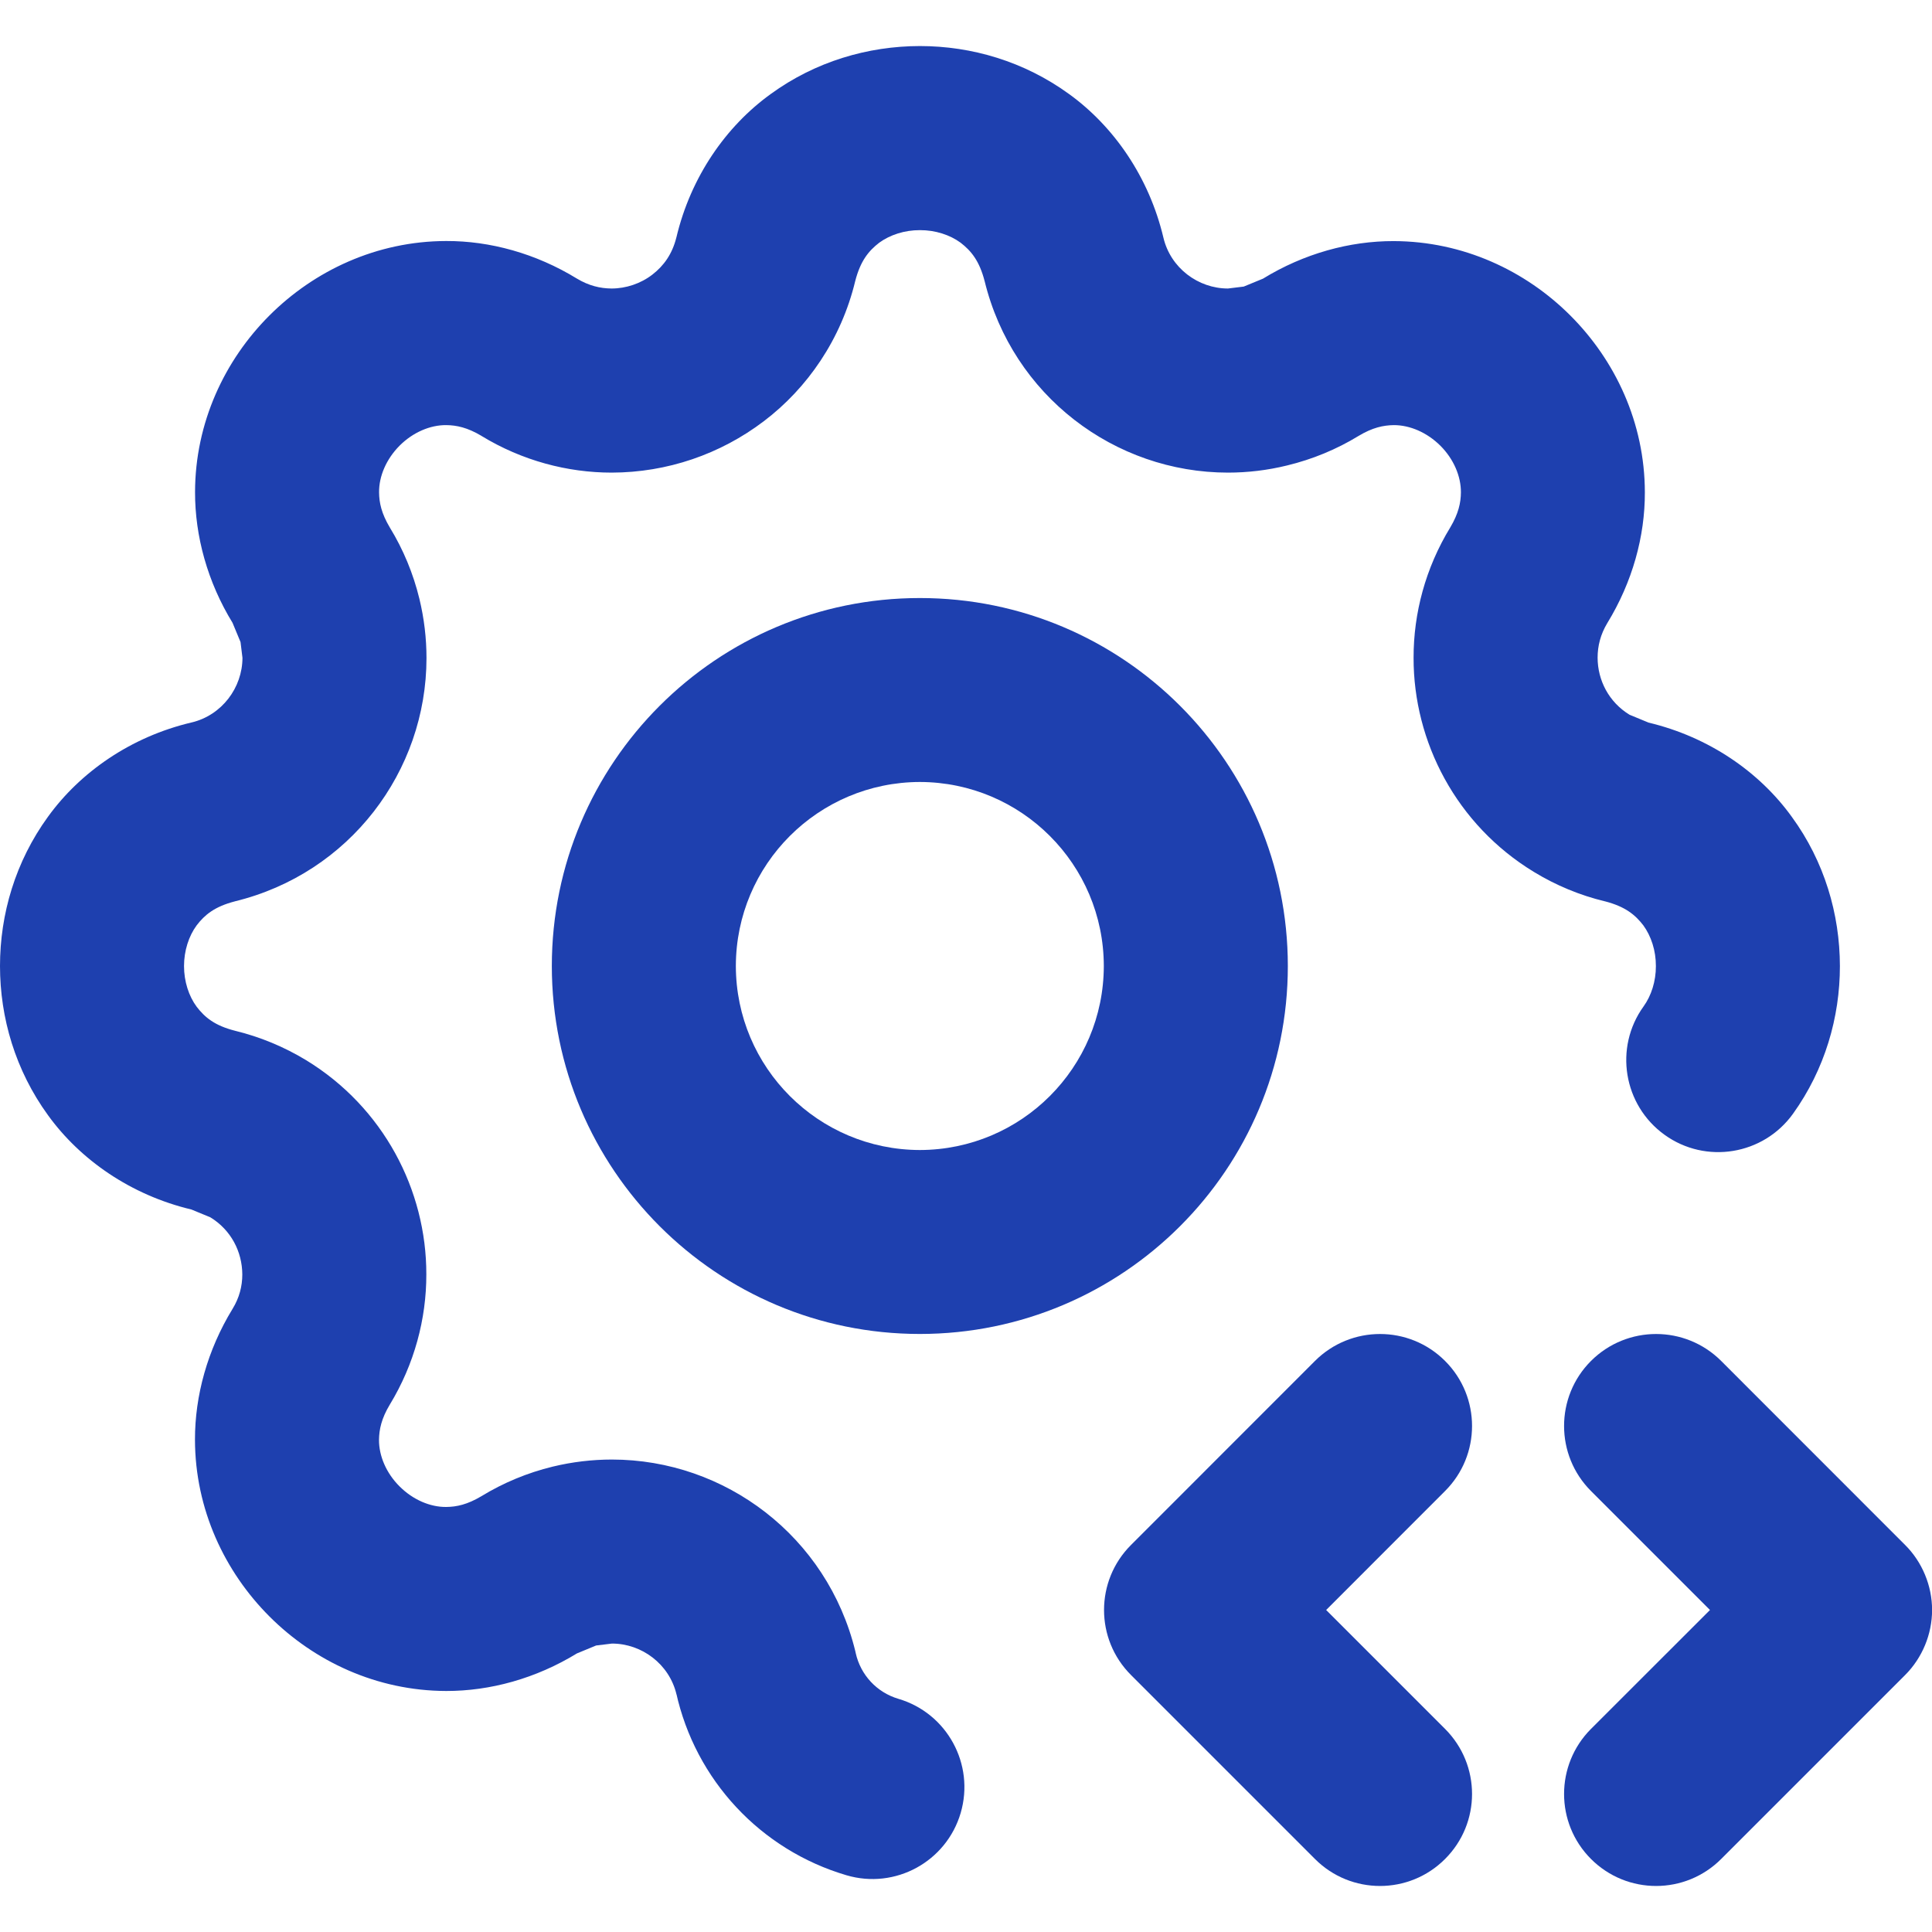
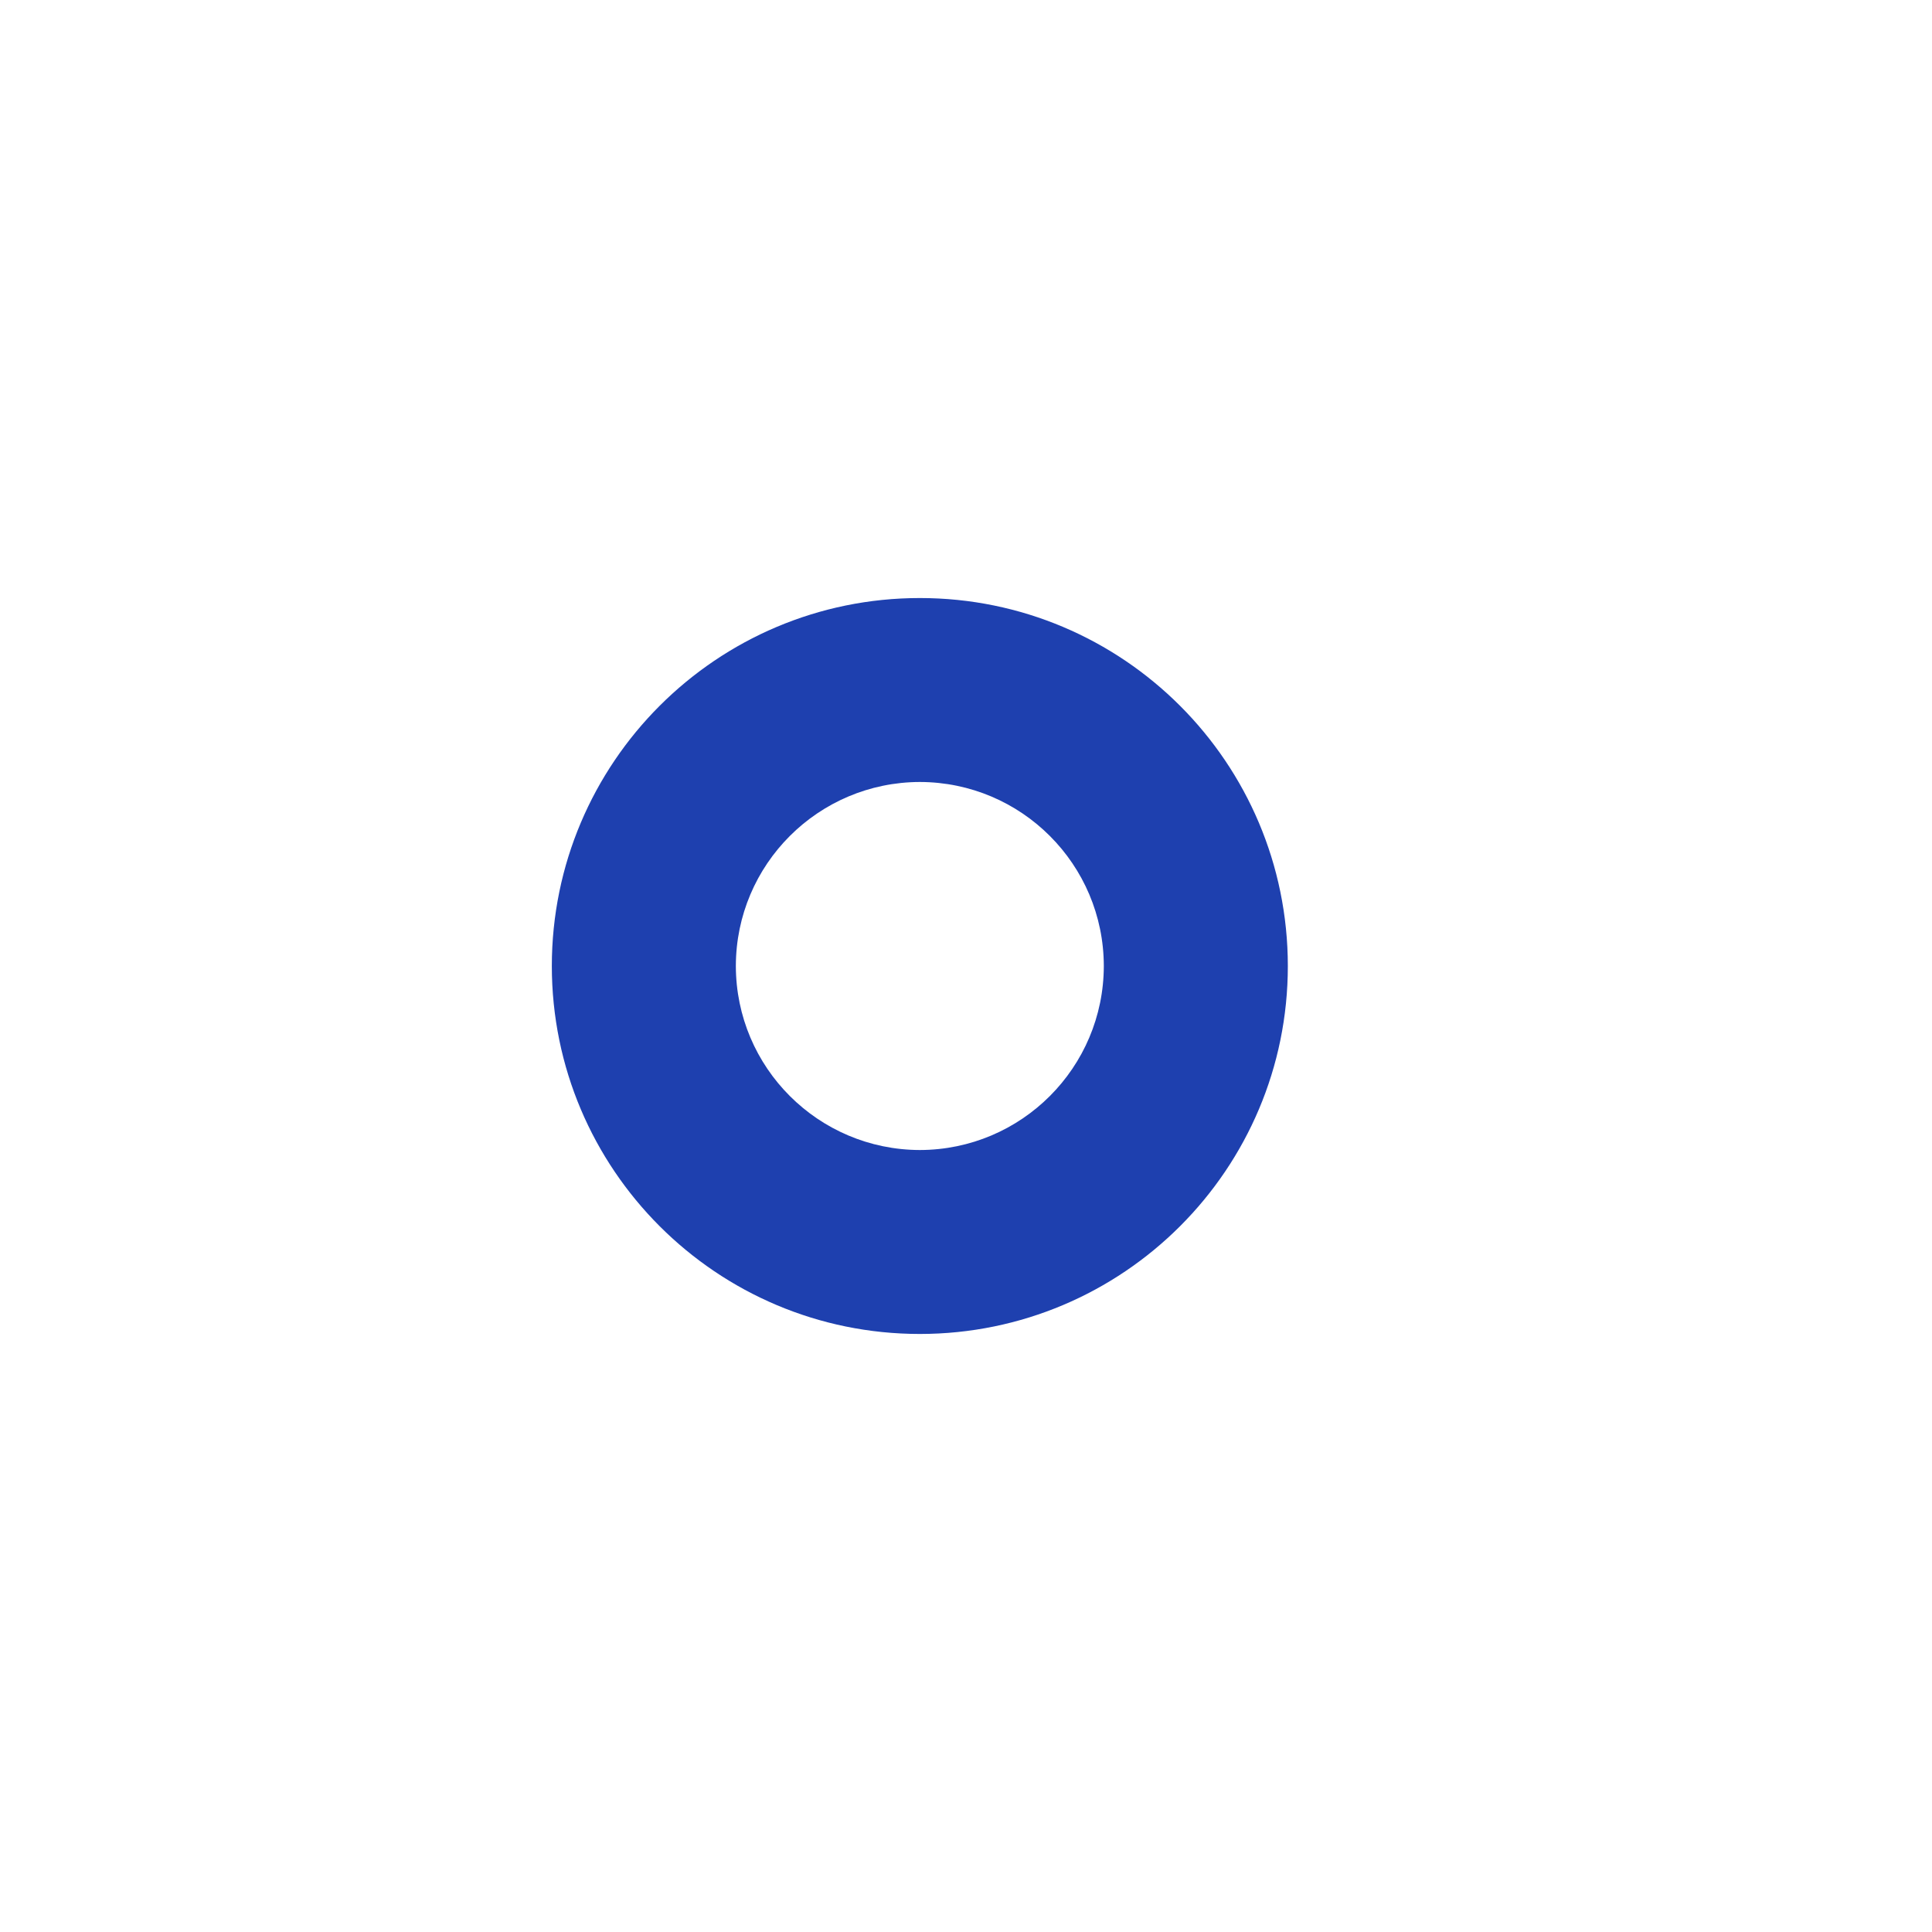
<svg xmlns="http://www.w3.org/2000/svg" width="24" height="24" viewBox="0 0 24 24" fill="none">
  <g clip-path="url(#clip0_1111_3646)">
-     <path d="M11.159 21.103C10.893 21.024 10.69 20.807 10.63 20.535L10.625 20.512C10.277 19.087 9.008 18.131 7.601 18.131C7.357 18.131 7.11 18.16 6.866 18.219C6.553 18.295 6.254 18.419 5.979 18.587H5.979C5.806 18.69 5.672 18.719 5.543 18.72C5.344 18.722 5.13 18.631 4.964 18.465C4.797 18.299 4.707 18.084 4.708 17.886C4.71 17.757 4.738 17.622 4.842 17.449C5.148 16.946 5.297 16.382 5.296 15.831C5.298 14.784 4.763 13.756 3.803 13.17C3.529 13.004 3.231 12.88 2.918 12.804H2.918C2.667 12.74 2.544 12.638 2.443 12.506C2.345 12.374 2.286 12.191 2.286 12.001C2.286 11.81 2.345 11.628 2.443 11.495C2.544 11.363 2.667 11.262 2.918 11.197H2.917C4.342 10.85 5.298 9.581 5.298 8.174C5.298 7.93 5.269 7.683 5.21 7.439C5.134 7.126 5.01 6.826 4.842 6.552V6.552C4.739 6.379 4.71 6.245 4.709 6.116C4.707 5.917 4.798 5.703 4.964 5.536C5.13 5.37 5.345 5.279 5.543 5.281C5.672 5.282 5.807 5.311 5.98 5.414L5.981 5.415C6.486 5.723 7.051 5.871 7.598 5.871C8.287 5.87 8.948 5.643 9.489 5.232C10.03 4.822 10.45 4.214 10.624 3.491V3.491C10.689 3.24 10.79 3.117 10.922 3.015C11.055 2.918 11.237 2.858 11.428 2.859C11.618 2.858 11.801 2.918 11.933 3.015C12.065 3.117 12.166 3.24 12.231 3.491V3.49C12.578 4.915 13.848 5.871 15.255 5.871C15.498 5.871 15.745 5.842 15.989 5.782C16.303 5.706 16.602 5.583 16.877 5.415H16.877C17.05 5.311 17.184 5.283 17.313 5.281C17.512 5.28 17.726 5.371 17.893 5.537C18.059 5.703 18.149 5.917 18.148 6.116C18.147 6.245 18.118 6.38 18.015 6.553C17.708 7.056 17.559 7.619 17.56 8.171C17.558 9.217 18.093 10.246 19.054 10.831C19.328 10.998 19.626 11.122 19.938 11.197H19.939C20.189 11.262 20.312 11.363 20.414 11.495C20.511 11.628 20.571 11.81 20.57 12.001C20.571 12.19 20.512 12.371 20.417 12.502C20.048 13.014 20.166 13.729 20.678 14.097C21.19 14.466 21.905 14.348 22.273 13.836C22.669 13.284 22.856 12.639 22.856 12.001C22.855 11.356 22.664 10.703 22.259 10.148C21.859 9.592 21.23 9.155 20.477 8.976H20.478L20.243 8.879C19.986 8.722 19.847 8.452 19.846 8.17C19.846 8.023 19.883 7.879 19.966 7.741C20.279 7.23 20.435 6.661 20.433 6.116C20.432 5.251 20.065 4.477 19.508 3.92C18.951 3.363 18.176 2.997 17.312 2.995C16.767 2.994 16.198 3.149 15.687 3.463H15.686L15.45 3.56L15.254 3.584C14.885 3.584 14.541 3.33 14.452 2.951V2.951C14.273 2.198 13.835 1.569 13.28 1.168C12.724 0.764 12.072 0.572 11.427 0.572C10.782 0.573 10.129 0.764 9.574 1.168C9.018 1.569 8.58 2.198 8.402 2.951V2.95C8.351 3.155 8.247 3.301 8.103 3.412C7.959 3.523 7.776 3.584 7.597 3.584C7.453 3.583 7.312 3.548 7.167 3.461L7.167 3.461C6.656 3.148 6.087 2.992 5.542 2.994C4.677 2.996 3.903 3.363 3.346 3.92C2.791 4.475 2.424 5.25 2.423 6.114C2.422 6.659 2.577 7.229 2.89 7.739V7.74L2.988 7.976L3.012 8.172C3.011 8.541 2.758 8.885 2.379 8.975H2.378C1.626 9.153 0.997 9.591 0.596 10.146C0.192 10.702 0 11.355 0 12C0 12.645 0.192 13.297 0.596 13.853C0.997 14.408 1.626 14.846 2.378 15.025H2.378L2.613 15.122C2.87 15.279 3.008 15.548 3.01 15.831C3.01 15.978 2.973 16.122 2.889 16.259C2.576 16.771 2.421 17.34 2.422 17.885C2.424 18.75 2.791 19.524 3.348 20.081C3.905 20.638 4.68 21.004 5.543 21.006C6.089 21.007 6.658 20.851 7.169 20.538H7.17L7.405 20.441L7.602 20.417C7.971 20.417 8.315 20.671 8.404 21.05L9.515 20.78L8.399 21.026C8.638 22.112 9.449 22.981 10.515 23.295C11.121 23.474 11.756 23.127 11.934 22.521C12.111 21.916 11.765 21.281 11.159 21.103Z" fill="#1E40AF" />
    <path d="M6.855 12C6.856 14.525 8.902 16.571 11.427 16.571C13.952 16.57 15.998 14.525 15.998 12C15.997 9.475 13.952 7.429 11.427 7.429C8.902 7.429 6.856 9.475 6.855 12C6.855 12.631 7.367 13.143 7.998 13.143C8.63 13.143 9.141 12.631 9.141 12C9.143 10.738 10.165 9.717 11.427 9.714C12.689 9.717 13.71 10.738 13.712 12C13.71 13.262 12.689 14.283 11.427 14.286C10.165 14.283 9.143 13.262 9.141 12C9.141 11.369 8.629 10.857 7.998 10.857C7.367 10.857 6.855 11.369 6.855 12Z" fill="#1E40AF" />
-     <path d="M21.381 23.093L23.666 20.808C23.879 20.595 24.001 20.301 24.001 20C24.001 19.699 23.879 19.404 23.666 19.192L21.381 16.906C20.934 16.46 20.211 16.46 19.764 16.906C19.318 17.352 19.318 18.076 19.764 18.522L21.242 20L19.764 21.477C19.318 21.924 19.318 22.647 19.764 23.093C20.211 23.54 20.934 23.54 21.381 23.093Z" fill="#1E40AF" />
-     <path d="M16.335 16.906L14.05 19.192C13.603 19.638 13.603 20.362 14.05 20.808L16.335 23.093C16.781 23.54 17.505 23.54 17.951 23.093C18.398 22.647 18.398 21.924 17.951 21.477L16.474 20L17.951 18.522C18.398 18.076 18.398 17.352 17.951 16.906C17.505 16.46 16.782 16.46 16.335 16.906Z" fill="#1E40AF" />
  </g>
  <defs>
    <clipPath id="clip0_1111_3646">
      <rect width="24" height="24" fill="white" />
    </clipPath>
  </defs>
</svg>